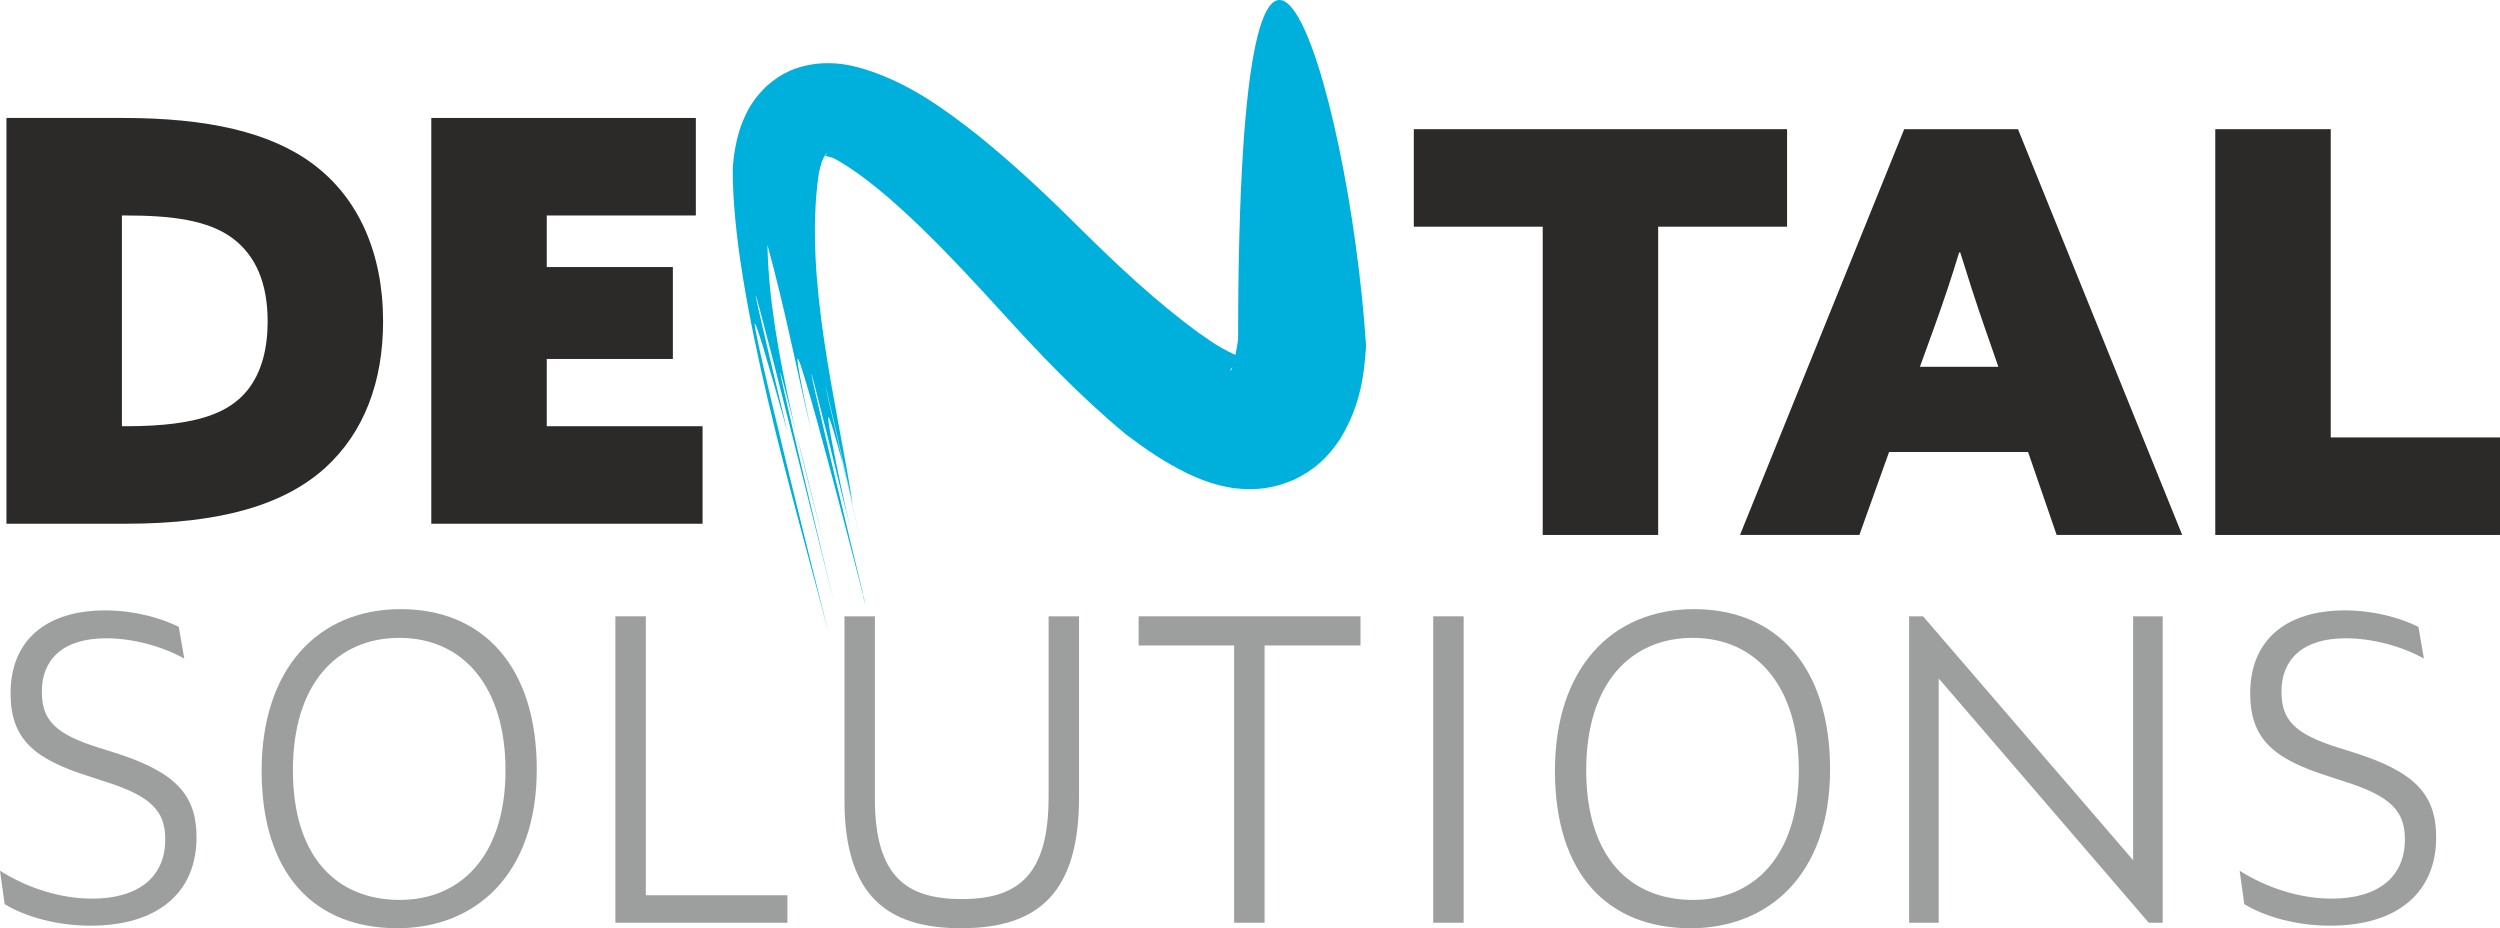
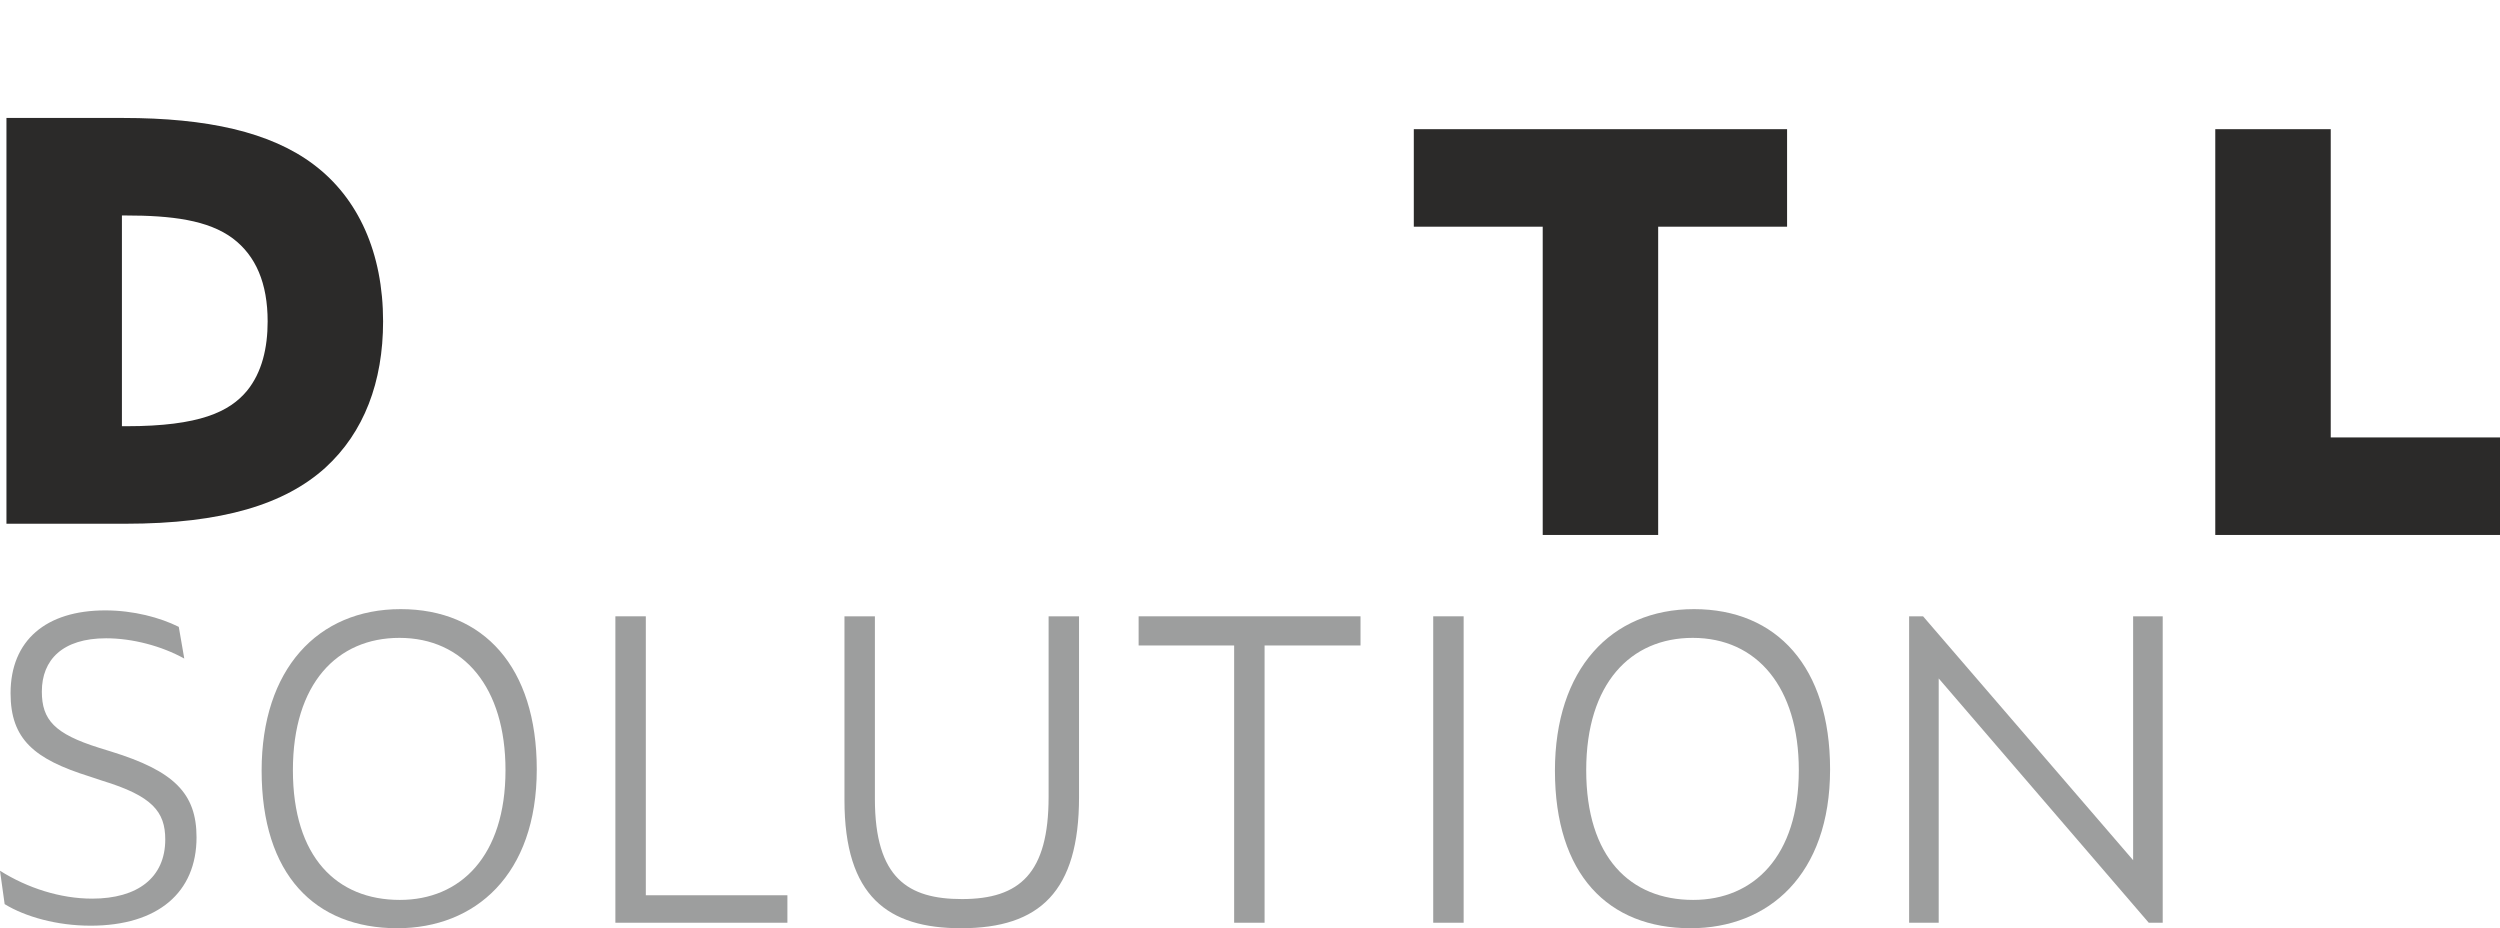
<svg xmlns="http://www.w3.org/2000/svg" xml:space="preserve" width="211.666mm" height="78.59mm" version="1.1" style="shape-rendering:geometricPrecision; text-rendering:geometricPrecision; image-rendering:optimizeQuality; fill-rule:evenodd; clip-rule:evenodd" viewBox="0 0 7135.25 2649.27">
  <defs>
    <style type="text/css">
   
    .fil3 {fill:none}
    .fil1 {fill:#9D9E9E;fill-rule:nonzero}
    .fil0 {fill:#2B2A29;fill-rule:nonzero}
    .fil2 {fill:#00B0DC;fill-rule:nonzero}
   
  </style>
  </defs>
  <g id="Layer_x0020_1">
    <g id="_1881567461328">
      <path class="fil0" d="M18.43 1494.82l339.12 0c278.34,0 455.9,-55.99 571.07,-159.96 110.38,-100.78 164.76,-244.75 164.76,-417.51 0,-195.16 -70.39,-351.92 -198.36,-447.9 -123.17,-92.78 -303.93,-132.77 -543.88,-132.77l-332.73 0 0 1158.14zm329.53 -278.34l0 -601.47 11.2 0c129.57,0 235.15,12.8 305.53,65.59 65.59,49.59 99.18,127.97 99.18,236.75 0,75.18 -16,145.57 -59.18,198.36 -49.59,59.19 -134.37,100.78 -343.93,100.78l-12.8 0z" />
-       <polygon id="1" class="fil0" points="1230.96,1494.82 2005.19,1494.82 2005.19,1216.49 1560.49,1216.49 1560.49,1024.53 1920.41,1024.53 1920.41,762.19 1560.49,762.19 1560.49,615.02 1985.99,615.02 1985.99,336.68 1230.96,336.68 " />
      <polygon id="2" class="fil0" points="4403.06,1526.82 4732.58,1526.82 4732.58,647.01 5100.5,647.01 5100.5,368.68 4035.14,368.68 4035.14,647.01 4403.06,647.01 " />
-       <path id="3" class="fil0" d="M4966.13 1526.82l340.72 0 84.78 -236.75 396.71 0 81.58 236.75 358.32 0 -468.7 -1158.14 -324.73 0 -468.7 1158.14zm628.66 -806.22c22.4,71.98 43.19,137.57 70.39,215.95l38.39 110.37 -223.95 0 39.99 -110.37c27.19,-75.18 49.59,-142.37 71.98,-215.95l3.2 0z" />
      <polygon id="4" class="fil0" points="6322.63,1526.82 7135.25,1526.82 7135.25,1248.48 6652.15,1248.48 6652.15,368.68 6322.63,368.68 " />
      <path class="fil1" d="M258.15 2642.03c193.01,0 302.78,-95.3 302.78,-252.12 0,-125.45 -63.93,-189.39 -243.67,-244.88l-34.98 -10.86c-126.66,-39.81 -162.85,-79.62 -162.85,-160.44 0,-90.47 59.11,-151.99 183.35,-151.99 74.79,0 158.03,21.72 223.16,57.9l-15.68 -90.47c-53.08,-26.54 -129.07,-47.05 -209.89,-47.05 -168.88,0 -270.21,85.65 -270.21,236.43 0,131.49 67.55,188.18 225.58,237.64l36.19 12.06c142.34,43.43 179.74,88.06 179.74,167.68 0,108.57 -78.41,168.88 -208.69,168.88 -90.47,0 -184.56,-30.16 -262.97,-79.62l13.27 95.3c59.11,36.19 149.58,61.52 244.88,61.52z" />
      <path id="1" class="fil1" d="M1133.92 2649.27c221.96,0 398.07,-151.99 398.07,-453.57 0,-291.92 -151.99,-457.18 -388.43,-457.18 -237.64,0 -396.87,172.5 -396.87,460.8 0,296.75 151.99,449.95 387.22,449.95zm7.24 -80.82c-179.74,0 -305.19,-121.83 -305.19,-370.33 0,-247.29 126.66,-377.57 303.99,-377.57 183.35,0 302.78,141.14 302.78,377.57 0,246.08 -129.08,370.33 -301.57,370.33z" />
      <polygon id="2" class="fil1" points="1756.36,2633.58 2247.32,2633.58 2247.32,2555.18 1843.22,2555.18 1843.22,1759.02 1756.36,1759.02 " />
      <path id="3" class="fil1" d="M2743.11 2649.27c224.37,0 336.56,-104.95 336.56,-373.95l0 -516.29 -86.85 0 0 515.09c0,218.34 -82.03,291.92 -247.29,291.92 -153.2,0 -248.5,-59.11 -248.5,-285.89l0 -521.12 -86.85 0 0 524.74c0,275.04 124.25,365.51 332.94,365.51z" />
      <polygon id="4" class="fil1" points="3883.05,1842.26 3883.05,1759.02 3249.75,1759.02 3249.75,1842.26 3522.37,1842.26 3522.37,2633.58 3609.23,2633.58 3609.23,1842.26 " />
      <polygon id="5" class="fil1" points="4090.54,2633.58 4177.39,2633.58 4177.39,1759.02 4090.54,1759.02 " />
      <path id="6" class="fil1" d="M4825.17 2649.27c221.96,0 398.07,-151.99 398.07,-453.57 0,-291.92 -151.99,-457.18 -388.43,-457.18 -237.64,0 -396.87,172.5 -396.87,460.8 0,296.75 151.99,449.95 387.22,449.95zm7.24 -80.82c-179.74,0 -305.19,-121.83 -305.19,-370.33 0,-247.29 126.66,-377.57 303.99,-377.57 183.35,0 302.78,141.14 302.78,377.57 0,246.08 -129.08,370.33 -301.57,370.33z" />
      <polygon id="7" class="fil1" points="6132.79,2633.58 6172.6,2633.58 6172.6,1759.02 6088.16,1759.02 6088.16,2455.05 5488.63,1759.02 5448.82,1759.02 5448.82,2633.58 5533.26,2633.58 5533.26,1936.35 " />
-       <path id="8" class="fil1" d="M6650.29 2642.03c193.01,0 302.78,-95.3 302.78,-252.12 0,-125.45 -63.93,-189.39 -243.67,-244.88l-34.98 -10.86c-126.66,-39.81 -162.85,-79.62 -162.85,-160.44 0,-90.47 59.11,-151.99 183.35,-151.99 74.79,0 158.03,21.72 223.16,57.9l-15.68 -90.47c-53.08,-26.54 -129.07,-47.05 -209.89,-47.05 -168.88,0 -270.21,85.65 -270.21,236.43 0,131.49 67.55,188.18 225.58,237.64l36.19 12.06c142.34,43.43 179.74,88.06 179.74,167.68 0,108.57 -78.41,168.88 -208.69,168.88 -90.47,0 -184.56,-30.16 -262.97,-79.62l13.27 95.3c59.11,36.19 149.58,61.52 244.88,61.52z" />
      <g>
-         <path class="fil2" d="M2399.95 1303.02c1.74,7.2 7.09,29.42 5.65,21.63 71.99,308.93 57.49,248.15 -5.65,-21.63zm-14.97 384.82c-2.25,-9.57 -4.5,-19.13 -6.76,-28.7 2.26,9.57 4.51,19.13 6.76,28.7zm77.59 8.75c0.09,0.17 2.34,7.75 2.23,5.39 0.97,4.85 1.96,9.69 2.93,14.54 5.81,28.75 -4.23,-15.93 -5.16,-19.94zm-147.98 -468.61c-40.99,-175.43 -76.36,-355.37 -124.19,-528.78 5.11,297.68 117.43,668.04 187.82,959.95 -256.32,-1035.35 -139.2,-526.07 2.55,62.58 -55.34,-228.6 -378.15,-1507.72 -133.29,-489.73 -252.21,-897.99 82.48,436.93 117.74,576.28 -94.08,-365.01 -276.57,-965.44 -273.93,-1330.93 3.74,-42.77 9.85,-77.87 23.78,-118.67 17.76,-47.15 37.63,-79.51 74.45,-114.41 43.29,-37.35 83.04,-54.61 139.6,-62.22 51.67,-4.98 90.33,0.81 139.68,15.76 125.51,39.35 224.79,111.42 326.99,192.06 102.23,82.97 193.86,169.27 286.99,262.2 107.9,106.35 216.33,208.63 338.77,298.24 56.08,39.48 77.24,52.18 138.39,77.05 -0.4,0.28 -20.77,5.58 -25.96,8.22 -7.31,4.13 -19.81,12.83 -22.92,21.11 4.87,10.51 19.75,-63.01 22.64,-88.07 -0.11,-1751.8 316.2,-739.02 365.19,19.63 -6.64,101.41 -21.73,179.39 -75.81,267.37 -35.42,52.06 -70.74,84.16 -127.4,112.3 -59.54,26.17 -108.32,32.37 -172.71,25.53 -50.22,-7.67 -88.02,-20.76 -133.82,-42.27 -64.84,-31.63 -117.73,-67.76 -175.33,-111.32 -133.51,-110.38 -249.36,-232.67 -365.55,-360.89 -117.54,-128.25 -312.8,-342.02 -465.76,-425.87 -5.44,-4.05 -22.06,-6.12 -27.6,-9.18 -1.06,-0.58 5.43,-4.48 4.94,-5.65 1.01,-4.29 -6.02,5.38 -8.79,10.88 -8.41,17.01 -12.32,35.8 -15.47,54.39 -39.76,295.71 51.31,640.93 98.26,936.02 -89.4,-399.03 -117.83,-501.98 0,0 1.87,8.01 3.74,16.01 5.61,24.03 -16.59,-69.43 -33.14,-138.87 -49.31,-208.39 5.12,22.87 11.15,46.49 15.46,69.45 -94.75,-351.42 -1.49,88.69 21.46,183.77 -224.23,-909.97 -56.14,-193 36.8,189.55 -0.93,-1.67 -1.55,-3.61 -2.25,-5.39 -18.33,-74.81 -282.41,-1093.77 -147.03,-464.61z" />
-       </g>
+         </g>
      <path class="fil3" d="M3574.63 40.64c35.45,318.99 532.63,1934.48 -623.81,739.11 -1002.33,-1036.05 -731.78,-62.6 -482.69,1004.51" />
    </g>
  </g>
</svg>